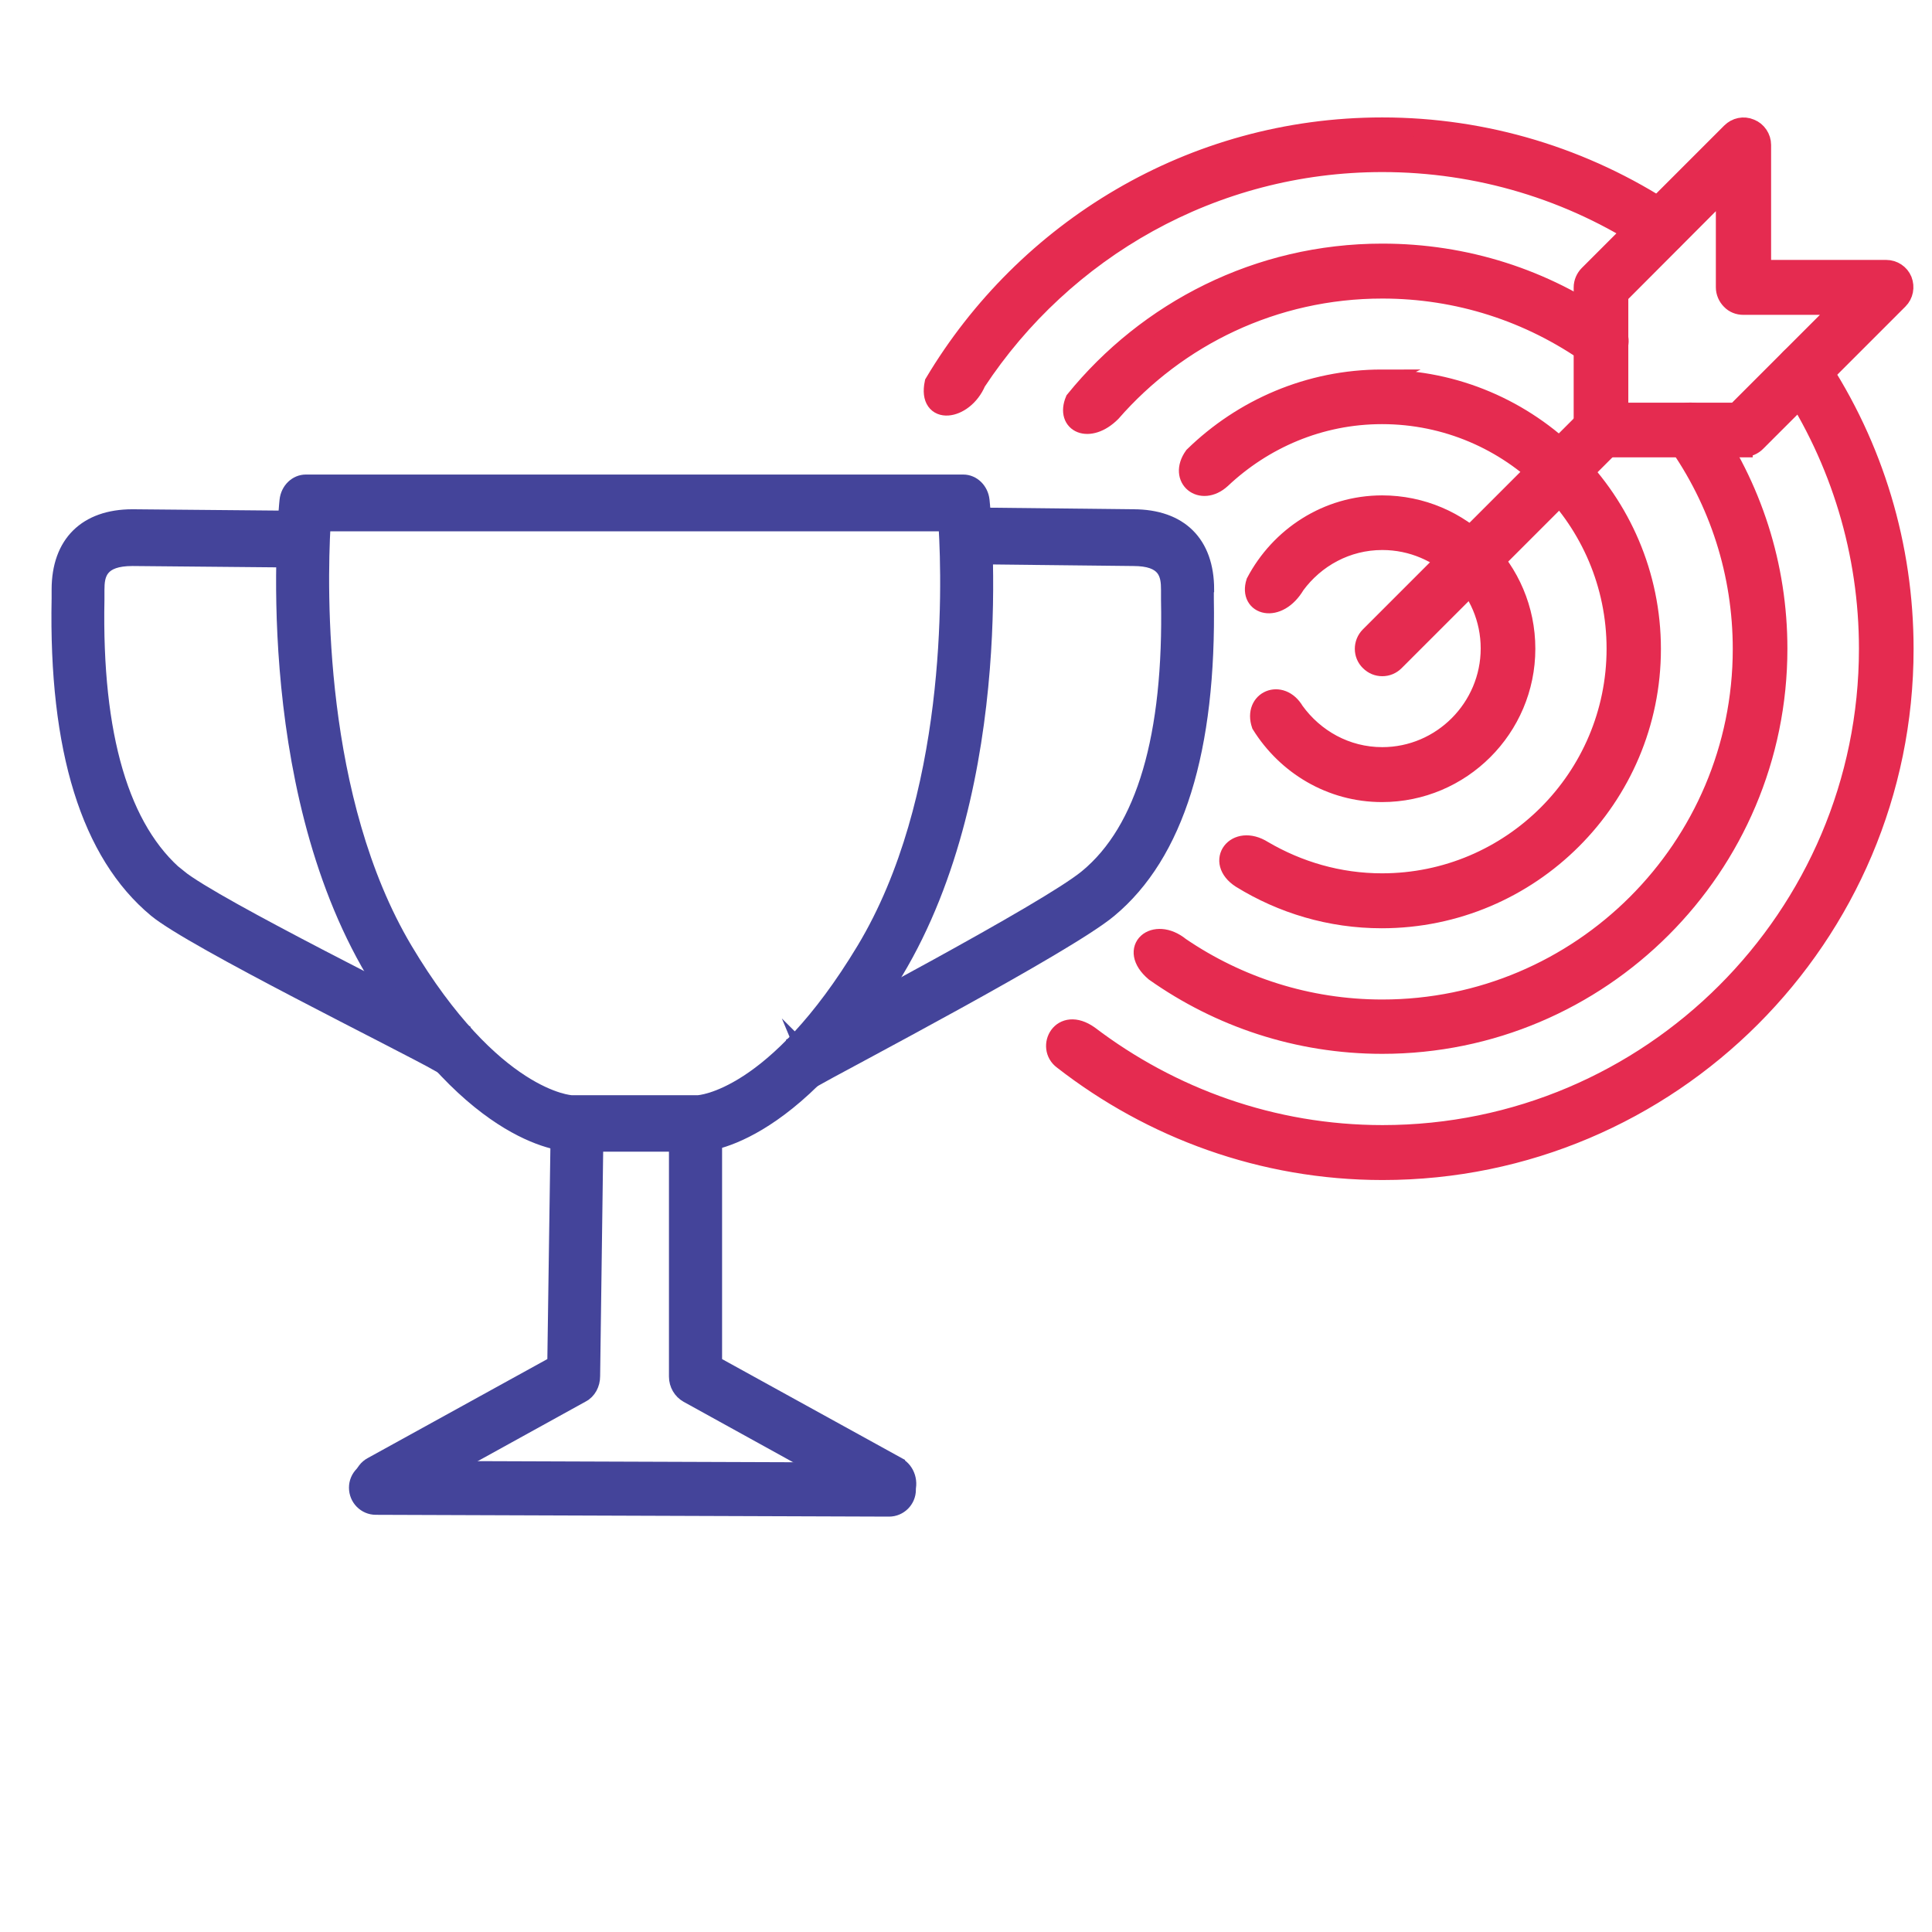
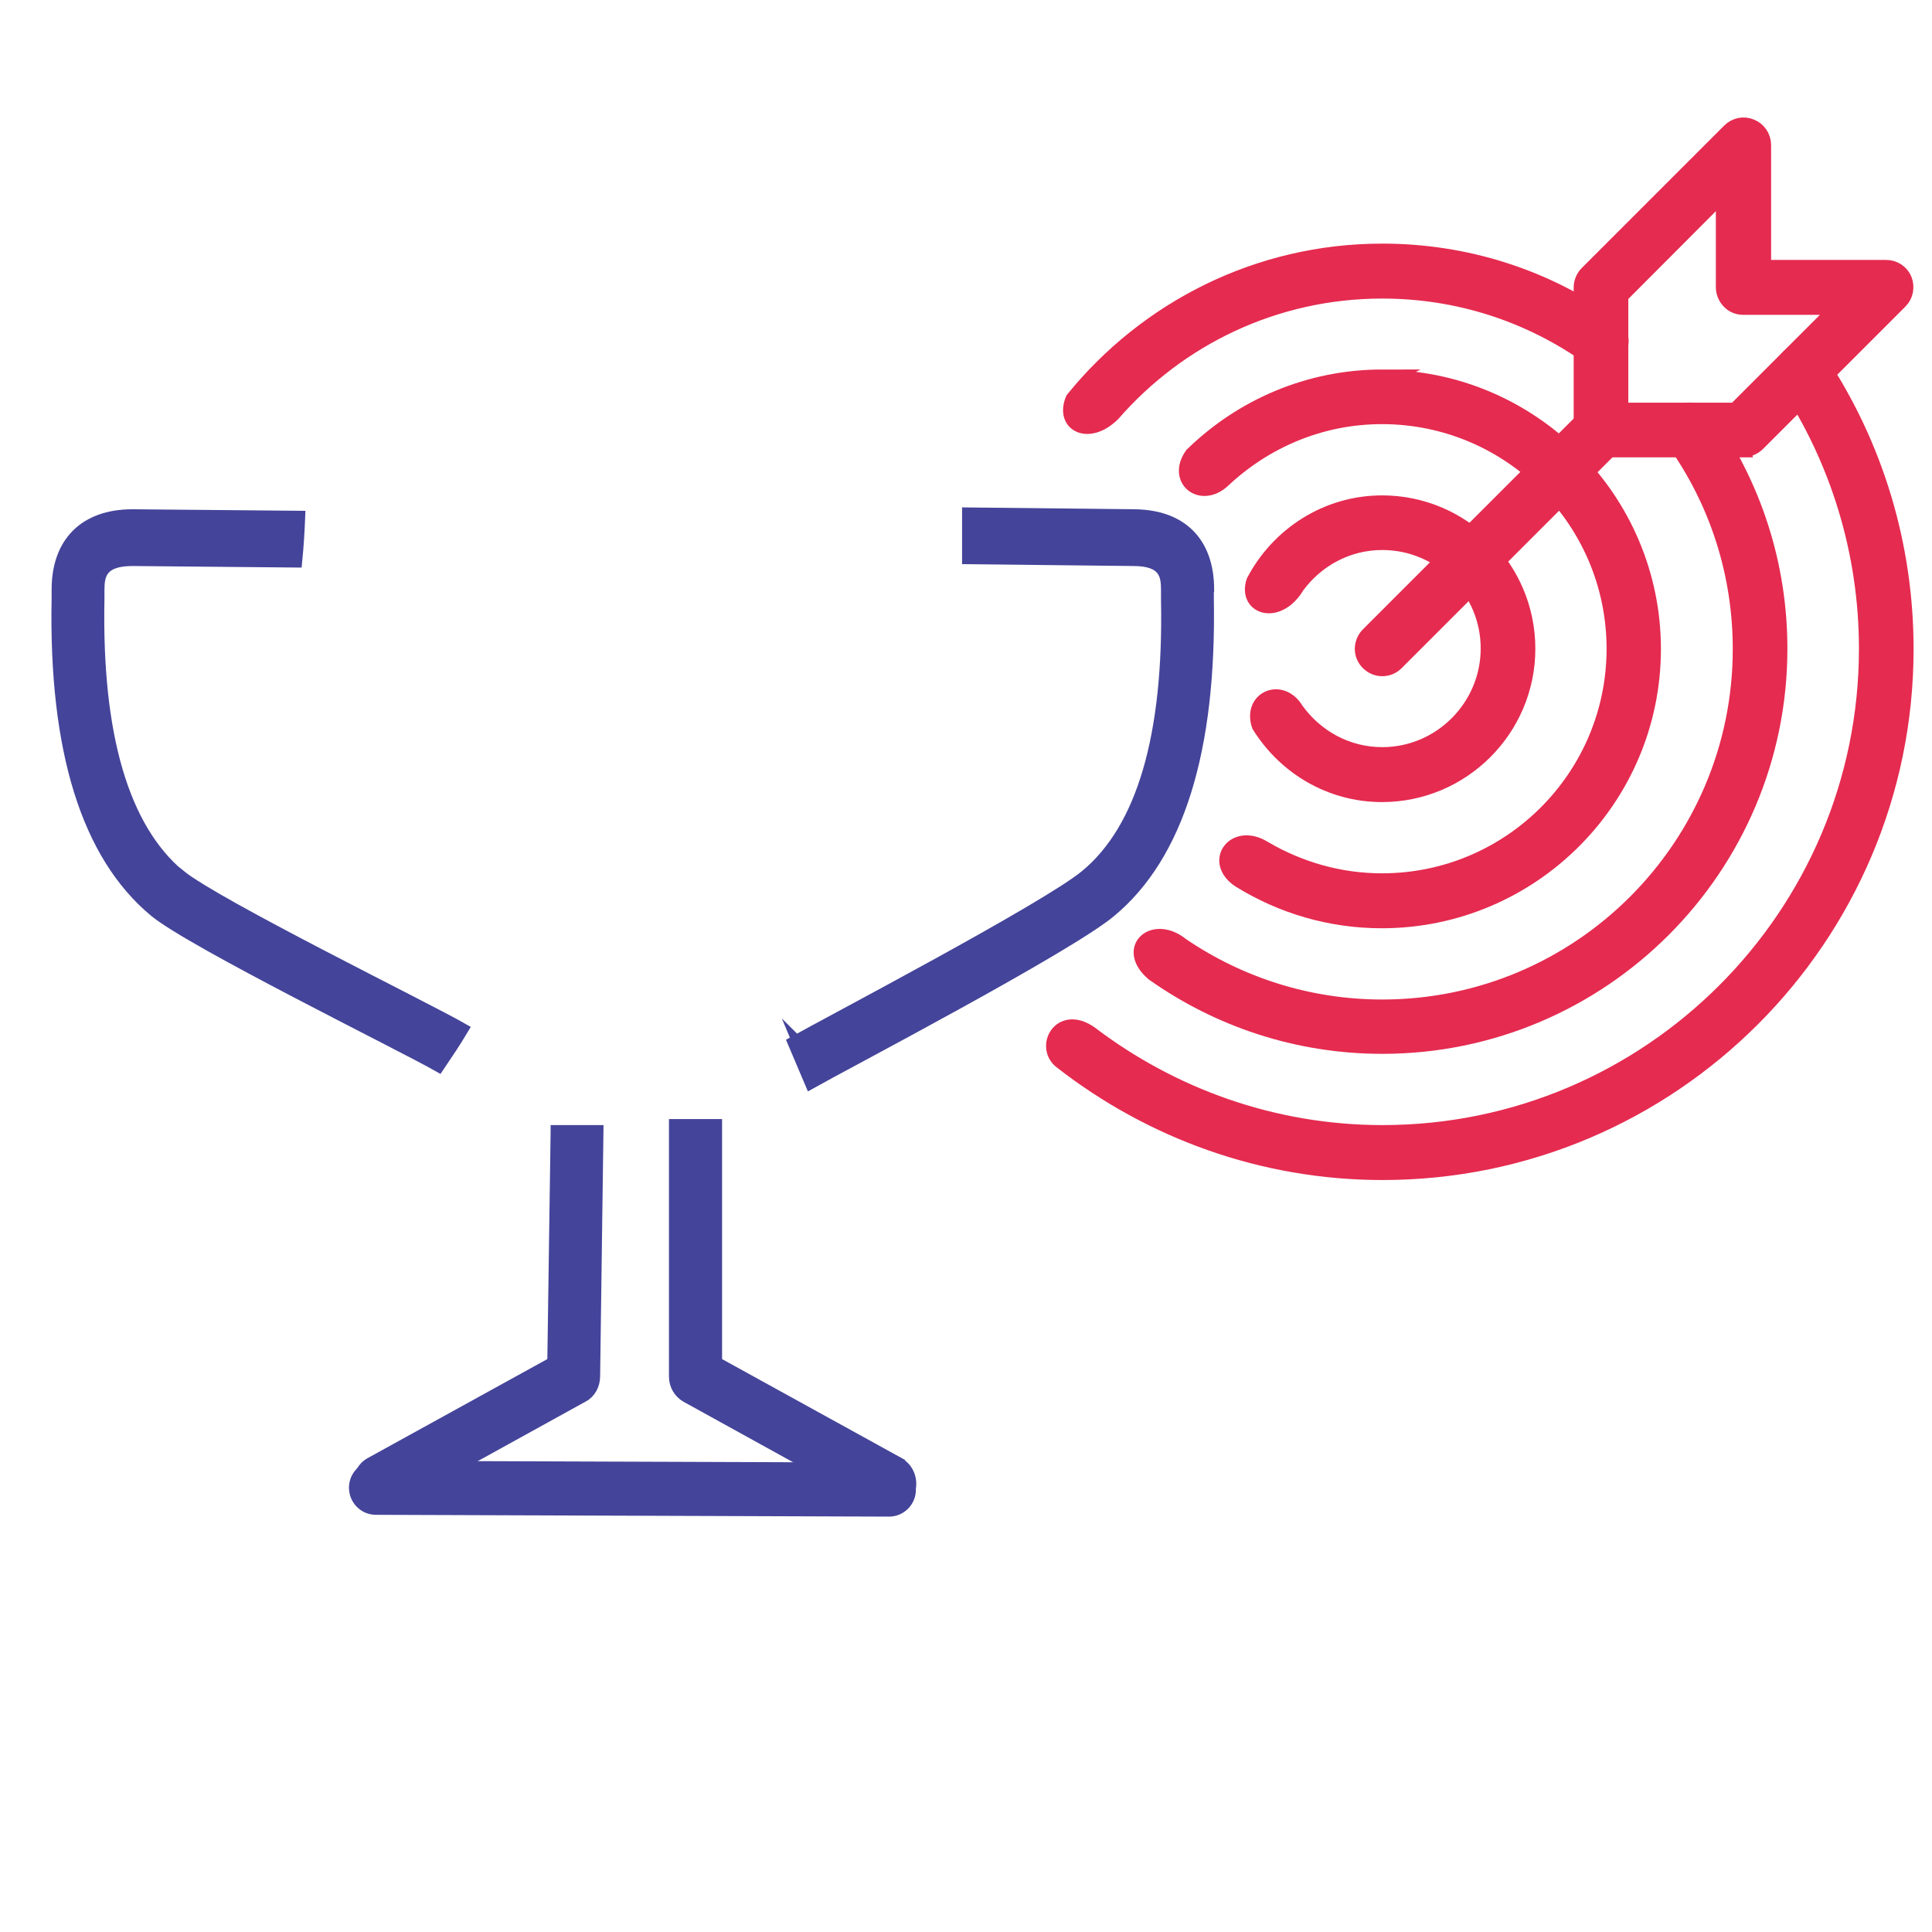
<svg xmlns="http://www.w3.org/2000/svg" id="Layer_1" viewBox="0 0 64 64">
  <defs>
    <style>
      .cls-1 {
        fill: #44449a;
        stroke: #44449a;
        stroke-width: .4px;
      }

      .cls-1, .cls-2 {
        stroke-miterlimit: 10;
      }

      .cls-2 {
        fill: #e52b50;
        stroke: #e52b50;
        stroke-width: .6px;
      }
    </style>
  </defs>
  <g>
    <path class="cls-2" d="M45.79,12.54c-2.43,0-4.64.98-6.26,2.56-.54.76.26,1.4.94.78,1.39-1.31,3.25-2.13,5.31-2.13,4.27,0,7.74,3.47,7.74,7.74s-3.47,7.74-7.74,7.74c-1.43,0-2.77-.4-3.93-1.08-.92-.58-1.65.39-.75.97,1.36.84,2.96,1.33,4.67,1.33,4.94,0,8.95-4.02,8.95-8.95s-4.02-8.95-8.95-8.95Z" />
    <path class="cls-2" d="M45.79,16.71c-1.83,0-3.41,1.05-4.21,2.57-.26.81.76,1.1,1.35.1.65-.88,1.68-1.46,2.86-1.46,1.97,0,3.56,1.6,3.56,3.56s-1.6,3.57-3.56,3.57c-1.2,0-2.24-.6-2.89-1.5-.46-.78-1.42-.37-1.14.46.84,1.35,2.32,2.26,4.02,2.26,2.63,0,4.78-2.14,4.78-4.78s-2.14-4.78-4.78-4.78Z" />
    <path class="cls-2" d="M45.79,22.1c-.16,0-.31-.06-.43-.18-.24-.23-.24-.62,0-.86l7.25-7.25c.24-.24.62-.24.86,0,.24.24.24.62,0,.86l-7.25,7.25c-.12.12-.27.18-.43.18Z" />
    <g>
      <path class="cls-2" d="M53.39,10.79c-2.23-1.59-4.86-2.42-7.6-2.42-4.12,0-7.79,1.91-10.2,4.88-.33.79.49,1.17,1.24.42,2.18-2.5,5.38-4.08,8.96-4.08,2.49,0,4.87.76,6.9,2.2.27.19.65.13.85-.14.19-.27.13-.65-.14-.85Z" />
      <path class="cls-2" d="M56.49,13.89c-.19-.27-.57-.34-.85-.14-.27.19-.34.57-.14.85,1.44,2.02,2.2,4.41,2.2,6.9,0,6.57-5.34,11.91-11.91,11.91-2.47,0-4.77-.76-6.68-2.06-.87-.71-1.8.07-.87.86,2.14,1.51,4.74,2.4,7.55,2.4,7.24,0,13.12-5.89,13.12-13.12,0-2.74-.84-5.37-2.42-7.6Z" />
    </g>
    <g>
-       <path class="cls-2" d="M55.33,7.06c-2.83-1.87-6.13-2.87-9.54-2.87-6.32,0-11.84,3.42-14.86,8.49-.24,1.13,1.01.97,1.43-.02,2.88-4.37,7.82-7.26,13.43-7.26,3.17,0,6.24.92,8.87,2.66.28.19.65.11.84-.17.18-.28.11-.66-.17-.84Z" />
+       <path class="cls-2" d="M55.33,7.06Z" />
      <path class="cls-2" d="M60.22,11.95c-.18-.28-.56-.36-.84-.17-.28.19-.36.56-.17.84,1.74,2.63,2.67,5.7,2.67,8.87,0,8.87-7.22,16.08-16.08,16.08-3.65,0-7.01-1.24-9.71-3.29-.95-.67-1.48.42-.89.85,2.93,2.28,6.61,3.66,10.6,3.66,9.54,0,17.29-7.76,17.29-17.29,0-3.41-.99-6.71-2.87-9.54Z" />
    </g>
    <path class="cls-2" d="M57.76,14.85h-4.72c-.33,0-.61-.27-.61-.61v-4.72c0-.16.07-.32.18-.43l4.72-4.72c.17-.17.43-.23.66-.13.23.09.38.32.38.56v4.11h4.11c.25,0,.47.15.56.37.09.23.04.49-.13.66l-4.72,4.72c-.11.11-.27.18-.43.18ZM53.64,13.64h3.86l3.51-3.51h-3.26c-.16,0-.32-.06-.43-.18-.11-.11-.18-.27-.18-.43v-3.25l-3.5,3.51v3.86Z" />
  </g>
  <g>
    <g>
-       <path class="cls-1" d="M18.92,37.95h4.19c.09.05,3.17-.03,6.6-5.72,3.81-6.33,2.91-15.28,2.87-15.66-.04-.37-.33-.65-.67-.65H10.13c-.34,0-.63.28-.67.65-.04.38-.91,9.3,2.87,15.66,3.35,5.63,6.41,5.72,6.59,5.72ZM10.76,17.4h20.53c.13,2.14.27,9.08-2.71,14.03-2.97,4.93-5.44,5.05-5.46,5.05h-4.19s-2.53-.12-5.47-5.05c-2.95-4.96-2.83-11.89-2.71-14.03Z" />
      <g>
        <path class="cls-1" d="M40.02,19.53c0-1.57-.9-2.46-2.48-2.46l-5.47-.06v1.48l5.47.06c1.04,0,1.12.49,1.12.99v.32c.09,4.52-.81,7.6-2.69,9.15-1.33,1.1-8.62,4.92-9.68,5.52.19.45.38.89.57,1.34,1.08-.61,8.48-4.48,9.92-5.68,2.24-1.86,3.32-5.34,3.23-10.36v-.29Z" />
        <path class="cls-1" d="M26.47,34.59c.17.41.32.76.47,1.09.26-.15.71-.39,1.28-.69,2.57-1.39,7.37-3.97,8.5-4.91,2.21-1.83,3.27-5.28,3.18-10.25v-.29c0-1.5-.84-2.33-2.35-2.33l-5.34-.06v1.21l5.34.06c1.11,0,1.26.54,1.26,1.12v.32c.09,4.56-.83,7.68-2.73,9.26-1.05.87-5.72,3.39-8.23,4.74-.61.33-1.1.59-1.37.74Z" />
      </g>
      <g>
        <path class="cls-1" d="M5.95,29.01c-1.87-1.56-2.78-4.64-2.69-9.15v-.32c0-.5.09-.99,1.13-.99l5.42.05c.05-.49.08-.98.1-1.48l-5.52-.05c-1.57,0-2.48.9-2.48,2.46v.29c-.1,5.02.98,8.5,3.22,10.36,1.23,1.02,8.21,4.45,9.4,5.13.27-.4.54-.8.79-1.22-1.14-.66-8.16-4.1-9.37-5.09Z" />
        <path class="cls-1" d="M4.39,17.2c-1.49,0-2.34.85-2.34,2.33v.29c-.1,4.97.97,8.42,3.17,10.26.84.7,4.52,2.6,6.96,3.85,1.04.54,1.89.97,2.31,1.21l.07-.1c.19-.29.39-.58.57-.89-.4-.22-1.21-.64-2.21-1.15-2.62-1.35-6.2-3.19-7.05-3.89h0c-1.91-1.58-2.83-4.7-2.74-9.26v-.32c0-.58.16-1.12,1.26-1.12l5.29.05c.03-.35.06-.74.09-1.21l-5.38-.05Z" />
      </g>
      <g>
        <path class="cls-1" d="M29.78,48.48l-6.06-3.34v-7.87h-1.36v8.33c0,.28.15.53.38.66l6.43,3.55c.33.18.74.04.91-.33.17-.36.03-.81-.3-.99Z" />
        <path class="cls-1" d="M22.49,37.4v8.19c0,.23.12.44.31.54l6.43,3.55c.12.07.26.08.39.04.14-.05.26-.16.33-.3.14-.3.03-.67-.24-.82h0l-6.13-3.38v-7.82h-1.09Z" />
      </g>
      <g>
        <path class="cls-1" d="M18.44,37.48l-.11,7.66-6.06,3.34c-.33.18-.47.63-.3.99.17.37.58.51.91.33l6.43-3.55c.23-.12.37-.38.37-.66l.11-8.12h-1.35Z" />
        <path class="cls-1" d="M18.57,37.61l-.11,7.61-6.13,3.38c-.27.15-.38.52-.24.82.07.15.18.26.33.3.13.04.27.03.39-.04l6.43-3.55c.19-.1.3-.31.3-.54l.1-7.98h-1.08Z" />
      </g>
    </g>
    <path class="cls-1" d="M29.45,50.04h0l-17-.06c-.38,0-.69-.31-.69-.7,0-.38.31-.69.69-.69h0l17,.06c.38,0,.69.31.69.7,0,.38-.31.69-.69.69Z" />
  </g>
</svg>